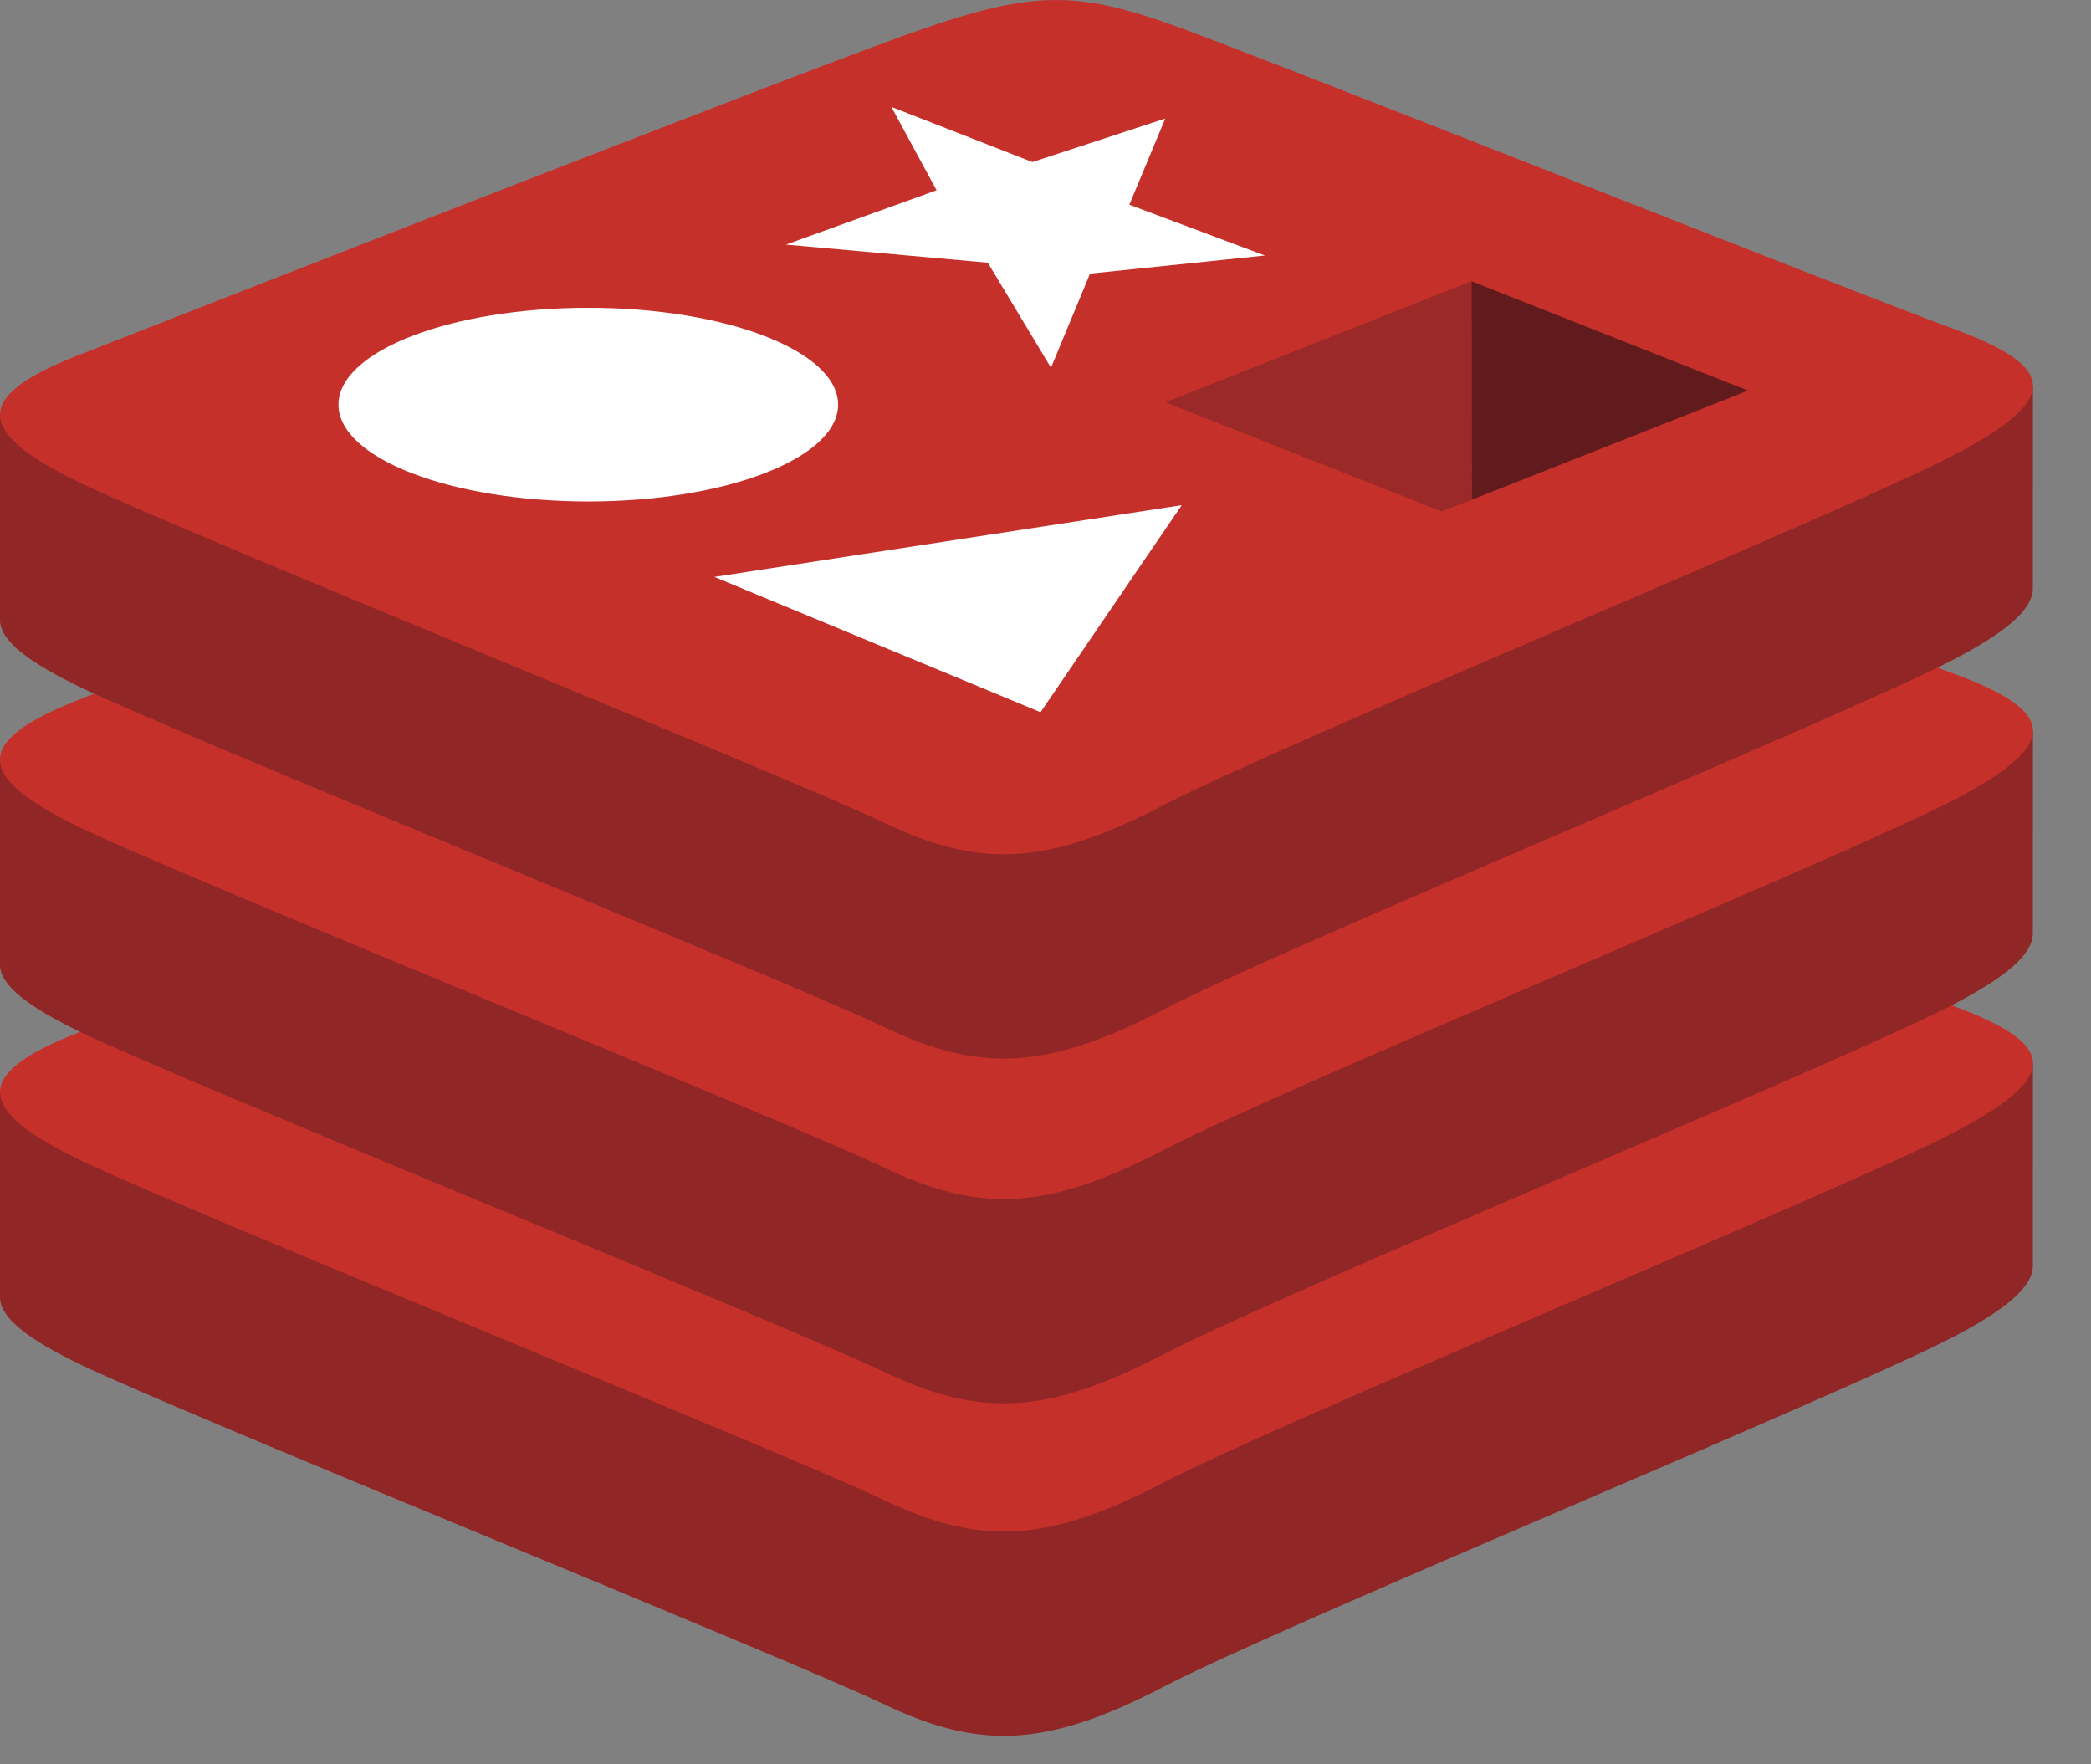
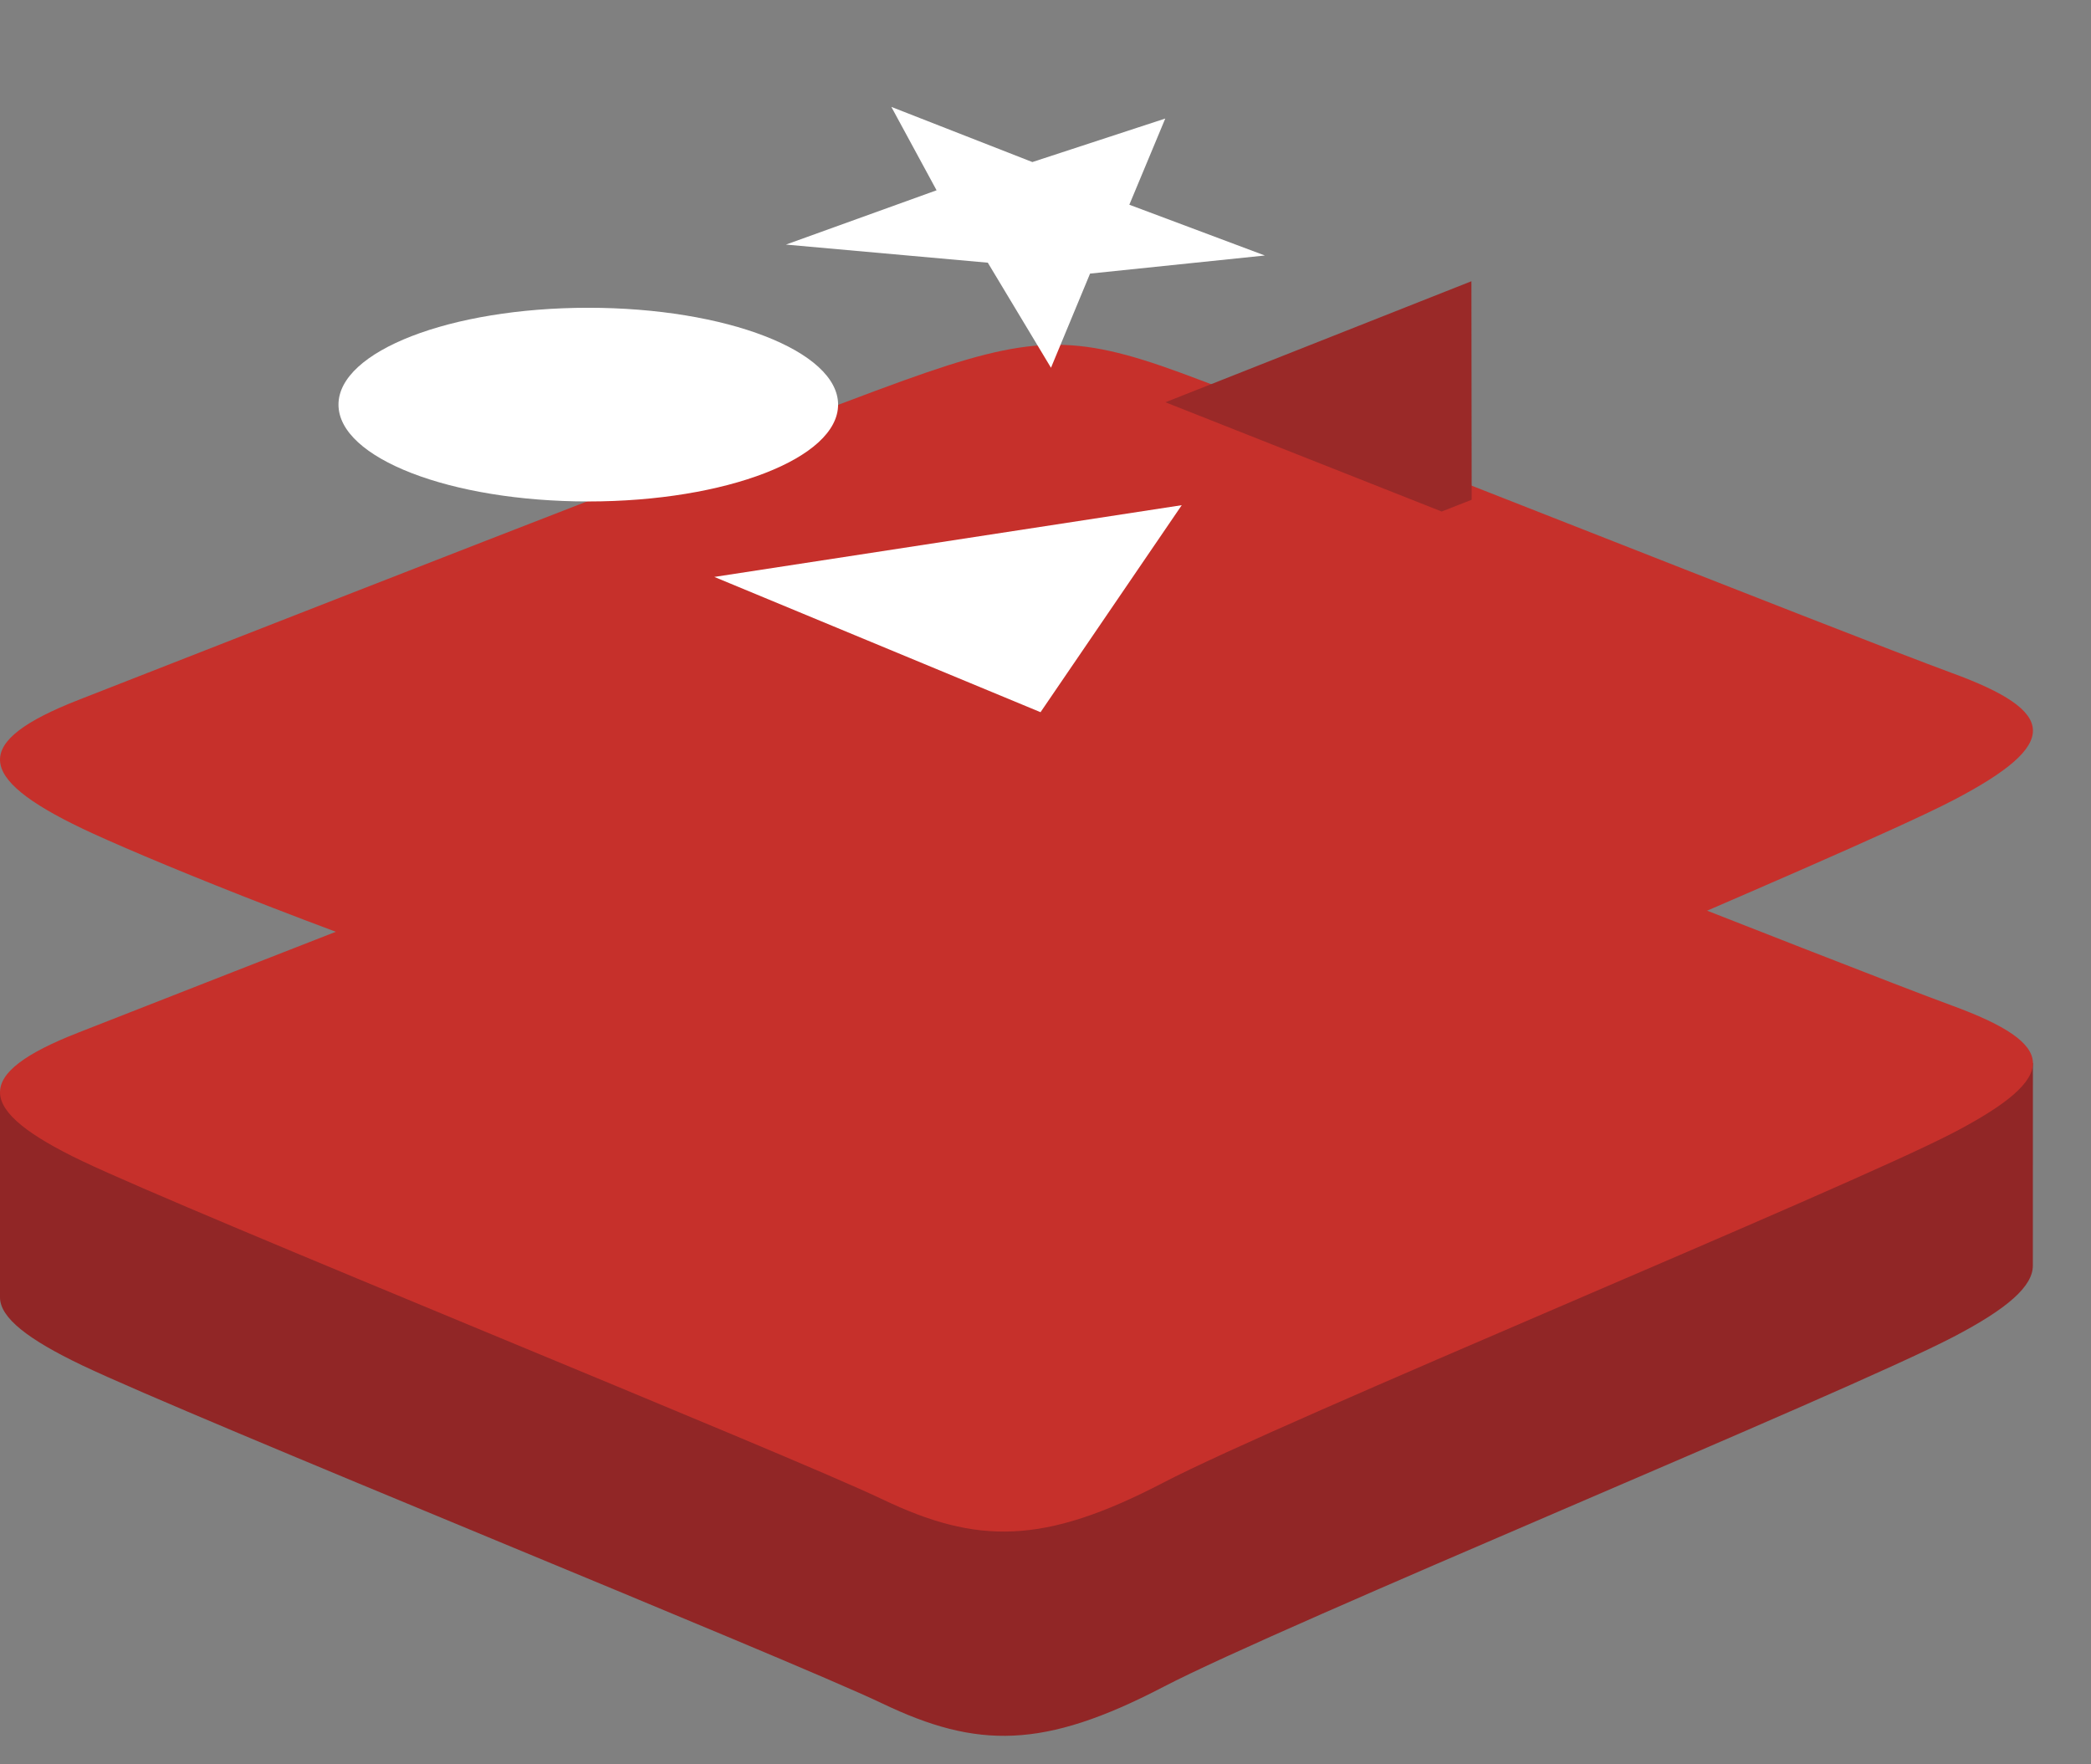
<svg xmlns="http://www.w3.org/2000/svg" width="32" height="27" viewBox="0 0 32 27" fill="none">
  <rect x="0" y="0" width="32" height="27" fill="#808080" stroke="none" />
  <path d="M29.892 20.46C28.232 21.326 19.631 24.862 17.8 25.817C15.969 26.771 14.952 26.762 13.505 26.07C12.059 25.379 2.906 21.682 1.257 20.894C0.433 20.5 0 20.168 0 19.854V16.709C0 16.709 11.916 14.115 13.839 13.425C15.763 12.735 16.43 12.71 18.067 13.309C19.705 13.909 29.493 15.675 31.111 16.268L31.11 19.368C31.111 19.679 30.737 20.02 29.892 20.46Z" fill="#912626" />
  <path d="M29.892 17.335C28.231 18.2 19.631 21.736 17.8 22.691C15.969 23.645 14.952 23.636 13.505 22.945C12.059 22.253 2.906 18.556 1.258 17.768C-0.391 16.98 -0.425 16.438 1.194 15.804C2.813 15.169 11.916 11.598 13.84 10.908C15.763 10.218 16.43 10.193 18.067 10.793C19.704 11.392 28.254 14.795 29.871 15.388C31.49 15.981 31.552 16.469 29.892 17.335Z" fill="#C6302B" />
-   <path d="M29.892 15.372C28.232 16.238 19.631 19.774 17.8 20.729C15.969 21.683 14.952 21.674 13.505 20.983C12.059 20.291 2.906 16.594 1.257 15.806C0.433 15.412 0 15.08 0 14.766V11.621C0 11.621 11.916 9.027 13.839 8.337C15.763 7.647 16.43 7.622 18.067 8.221C19.705 8.821 29.493 10.587 31.111 11.18L31.11 14.28C31.111 14.591 30.737 14.932 29.892 15.372Z" fill="#912626" />
-   <path d="M29.892 12.246C28.231 13.111 19.631 16.647 17.8 17.602C15.969 18.556 14.952 18.547 13.505 17.856C12.059 17.165 2.906 13.467 1.258 12.679C-0.391 11.891 -0.425 11.349 1.194 10.714C2.813 10.081 11.916 6.509 13.84 5.819C15.763 5.129 16.43 5.104 18.067 5.704C19.704 6.303 28.254 9.706 29.871 10.299C31.49 10.892 31.552 11.38 29.892 12.246Z" fill="#C6302B" />
-   <path d="M29.892 10.096C28.232 10.961 19.631 14.497 17.8 15.452C15.969 16.407 14.952 16.397 13.505 15.706C12.059 15.015 2.906 11.317 1.257 10.529C0.433 10.135 0 9.803 0 9.489V6.344C0 6.344 11.916 3.75 13.839 3.06C15.763 2.37 16.43 2.345 18.067 2.945C19.705 3.545 29.493 5.31 31.111 5.903L31.11 9.004C31.111 9.314 30.737 9.655 29.892 10.096Z" fill="#912626" />
-   <path d="M29.892 6.969C28.231 7.834 19.631 11.371 17.8 12.325C15.969 13.28 14.952 13.271 13.505 12.579C12.059 11.888 2.906 8.19 1.258 7.403C-0.391 6.615 -0.425 6.072 1.194 5.438C2.813 4.804 11.916 1.233 13.839 0.543C15.763 -0.147 16.43 -0.172 18.067 0.428C19.704 1.027 28.254 4.43 29.871 5.023C31.49 5.615 31.552 6.104 29.892 6.969Z" fill="#C6302B" />
+   <path d="M29.892 12.246C28.231 13.111 19.631 16.647 17.8 17.602C12.059 17.165 2.906 13.467 1.258 12.679C-0.391 11.891 -0.425 11.349 1.194 10.714C2.813 10.081 11.916 6.509 13.84 5.819C15.763 5.129 16.43 5.104 18.067 5.704C19.704 6.303 28.254 9.706 29.871 10.299C31.49 10.892 31.552 11.38 29.892 12.246Z" fill="#C6302B" />
  <path d="M19.357 3.91L16.682 4.187L16.084 5.628L15.117 4.02L12.028 3.743L14.333 2.912L13.641 1.636L15.799 2.48L17.833 1.814L17.283 3.133L19.357 3.91ZM15.924 10.899L10.932 8.829L18.085 7.731L15.924 10.899ZM9.003 4.71C11.114 4.71 12.826 5.374 12.826 6.192C12.826 7.011 11.114 7.674 9.003 7.674C6.891 7.674 5.18 7.011 5.18 6.192C5.18 5.374 6.891 4.71 9.003 4.71Z" fill="white" />
-   <path d="M22.519 4.304L26.752 5.977L22.522 7.648L22.519 4.304" fill="#621B1C" />
  <path d="M17.835 6.156L22.518 4.304L22.522 7.648L22.063 7.828L17.835 6.156Z" fill="#9A2928" />
</svg>